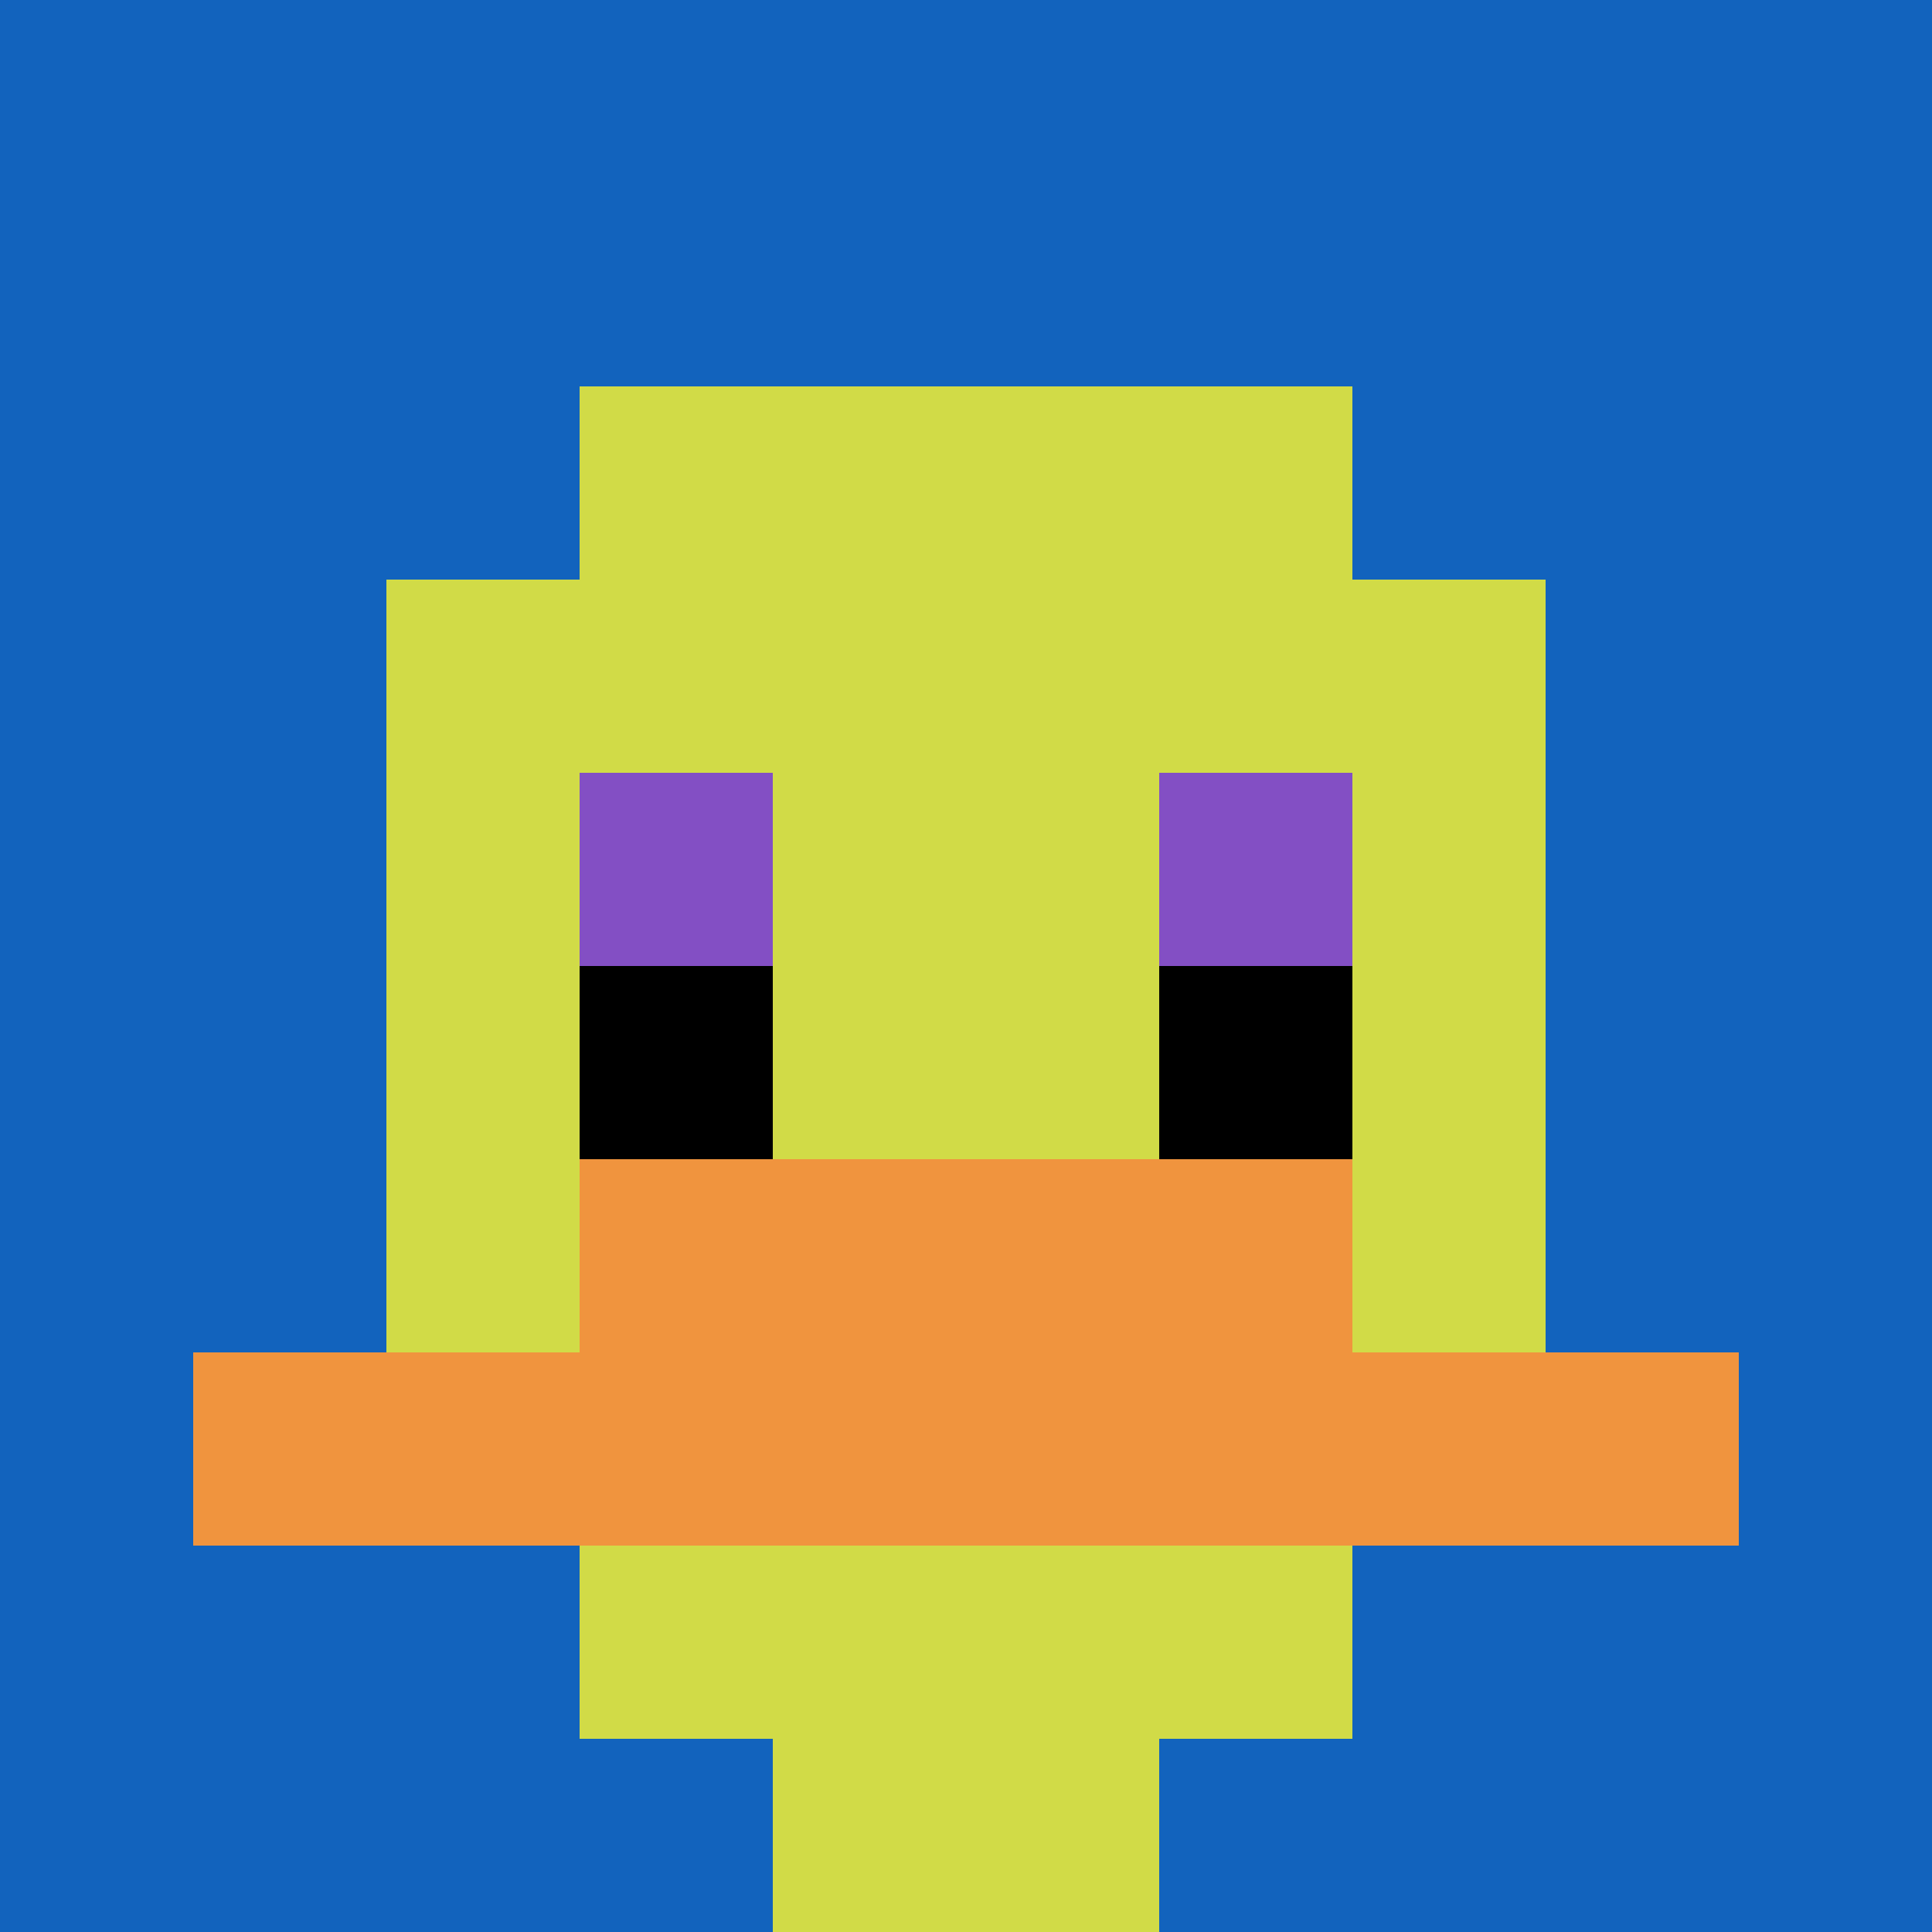
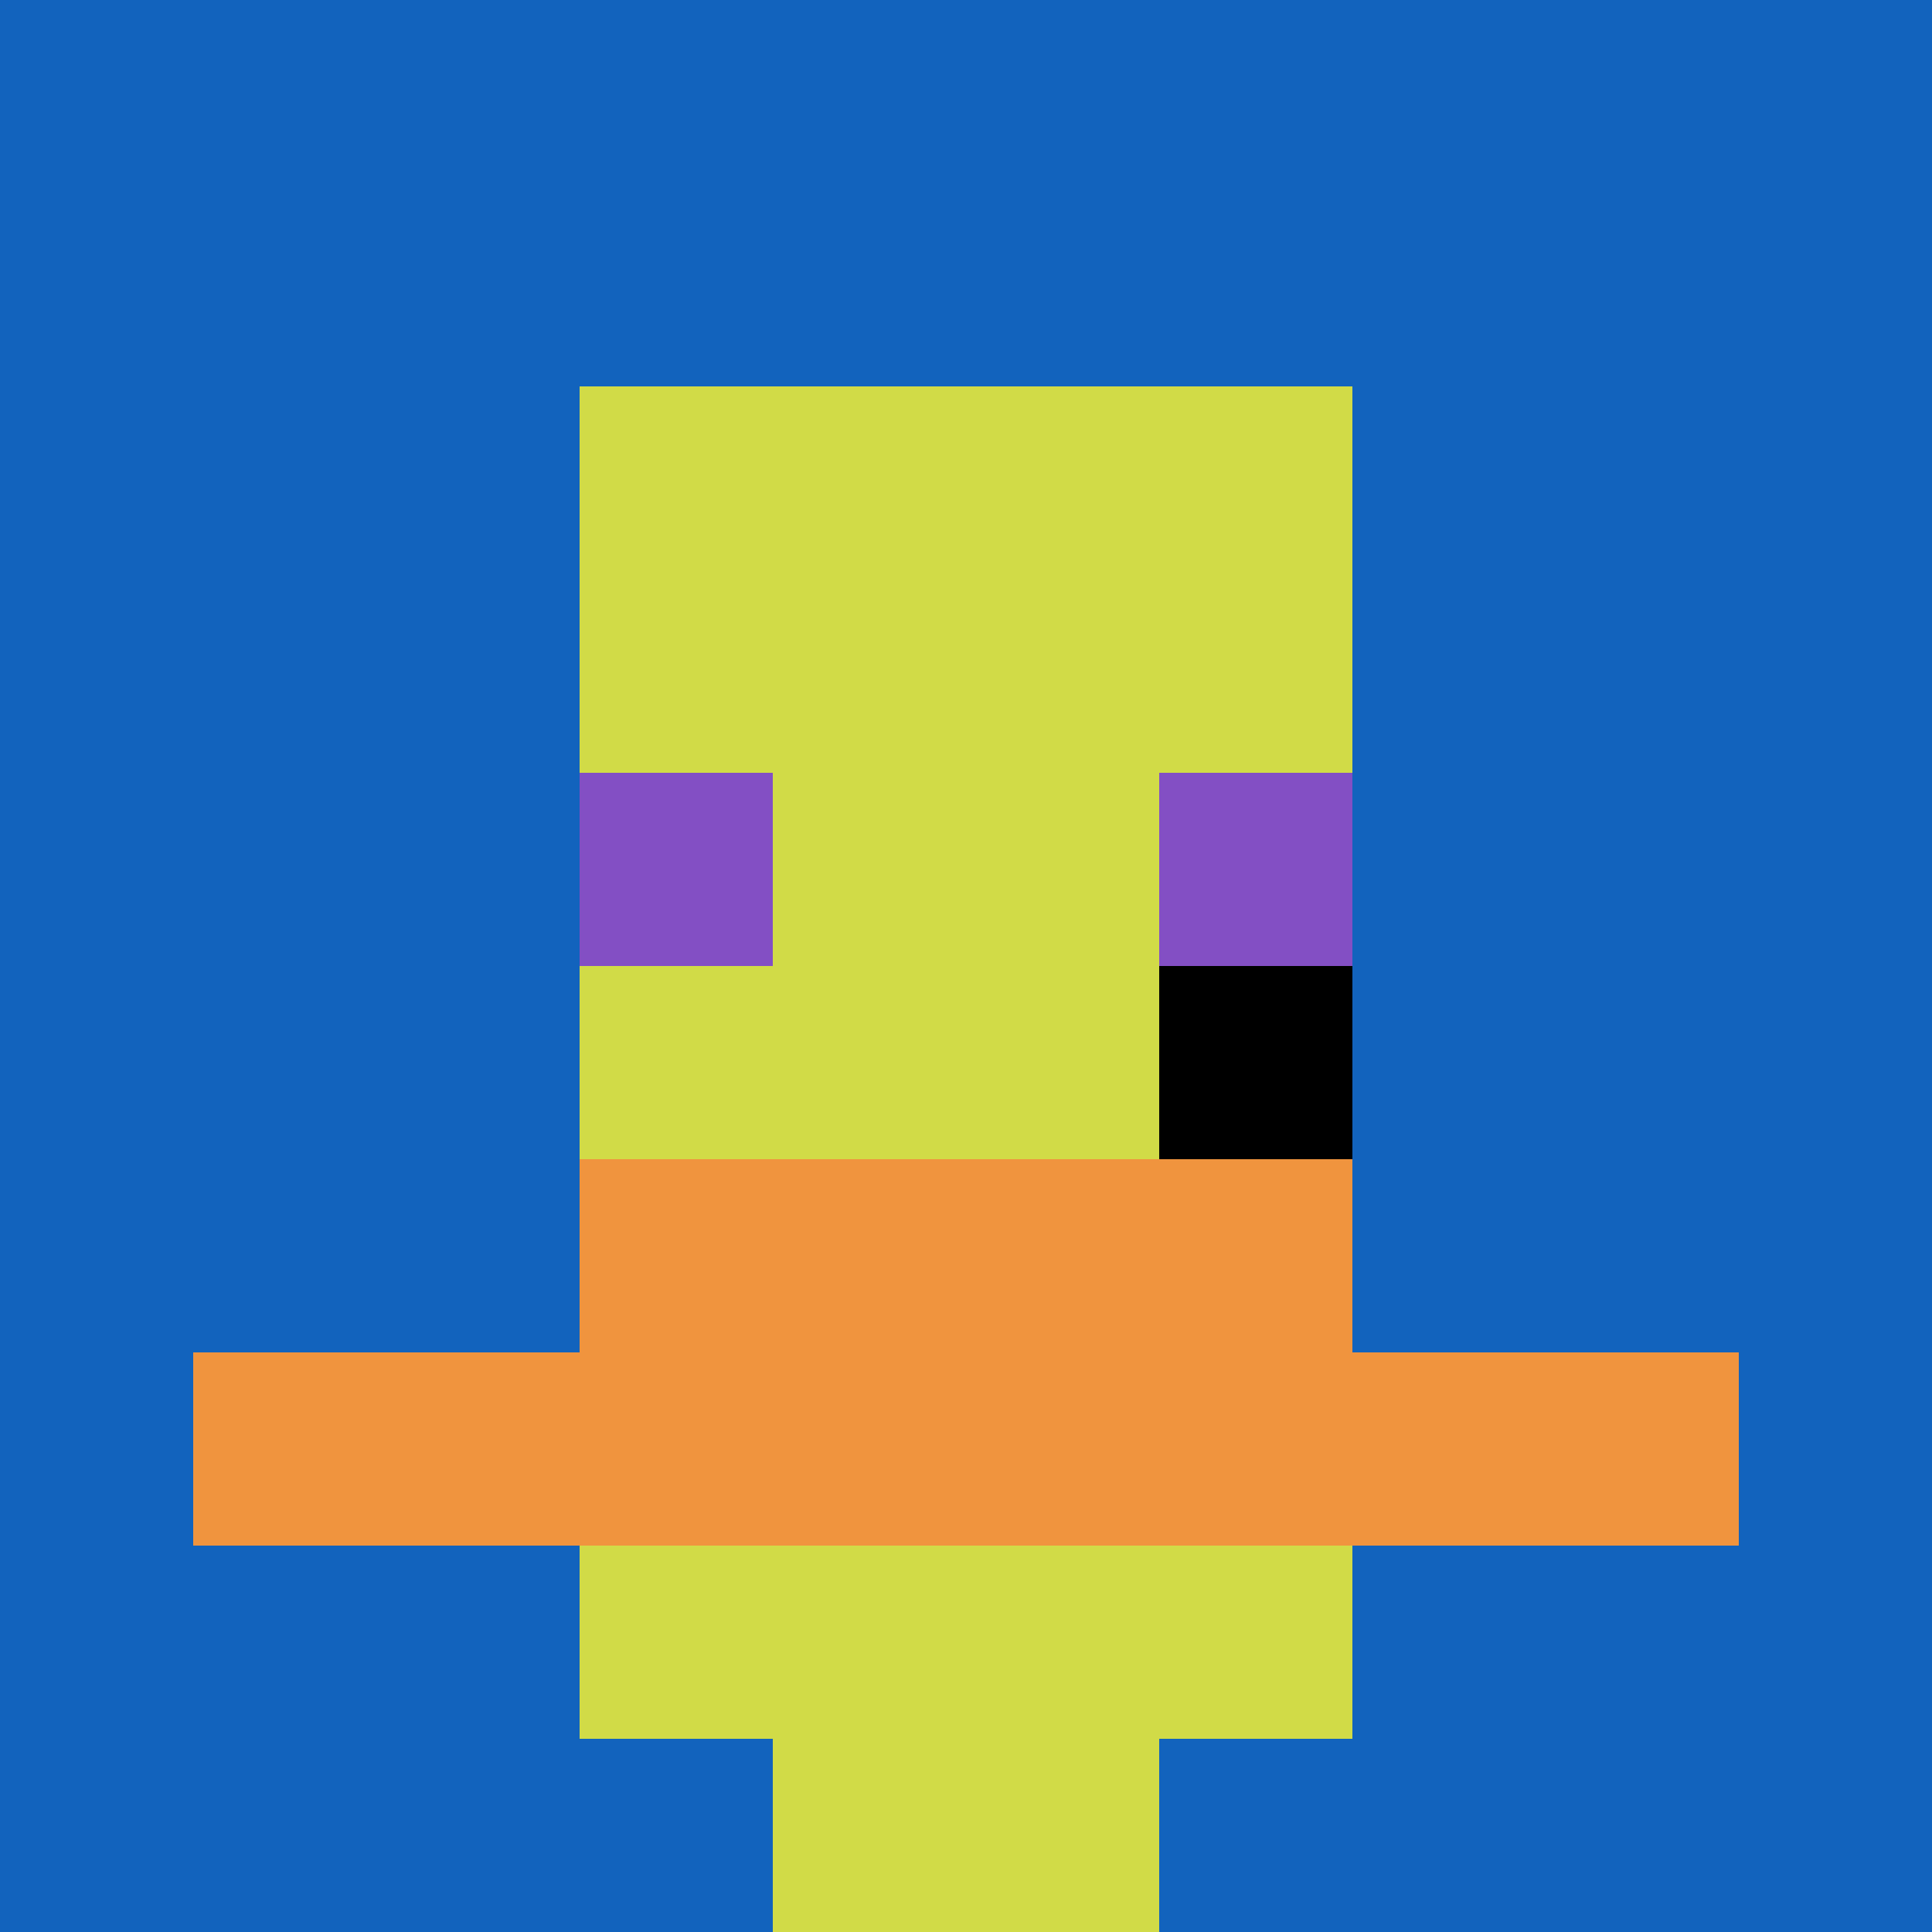
<svg xmlns="http://www.w3.org/2000/svg" version="1.1" width="818" height="818">
  <title>'goose-pfp-117202' by Dmitri Cherniak</title>
  <desc>seed=117202
backgroundColor=#ffffff
padding=20
innerPadding=0
timeout=500
dimension=1
border=false
Save=function(){return n.handleSave()}
frame=7

Rendered at Wed Oct 04 2023 08:41:38 GMT+0800 (中國標準時間)
Generated in &lt;1ms
</desc>
  <defs />
  <rect width="100%" height="100%" fill="#ffffff" />
  <g>
    <g id="0-0">
      <rect x="0" y="0" height="818" width="818" fill="#1263BD" />
      <g>
        <rect id="0-0-3-2-4-7" x="245.4" y="163.6" width="327.2" height="572.6" fill="#D1DB47" />
-         <rect id="0-0-2-3-6-5" x="163.6" y="245.4" width="490.8" height="409" fill="#D1DB47" />
        <rect id="0-0-4-8-2-2" x="327.2" y="654.4" width="163.6" height="163.6" fill="#D1DB47" />
        <rect id="0-0-1-7-8-1" x="81.8" y="572.6" width="654.4" height="81.8" fill="#F0943E" />
        <rect id="0-0-3-6-4-2" x="245.4" y="490.8" width="327.2" height="163.6" fill="#F0943E" />
        <rect id="0-0-3-4-1-1" x="245.4" y="327.2" width="81.8" height="81.8" fill="#834FC4" />
        <rect id="0-0-6-4-1-1" x="490.8" y="327.2" width="81.8" height="81.8" fill="#834FC4" />
-         <rect id="0-0-3-5-1-1" x="245.4" y="409" width="81.8" height="81.8" fill="#000000" />
        <rect id="0-0-6-5-1-1" x="490.8" y="409" width="81.8" height="81.8" fill="#000000" />
      </g>
      <rect x="0" y="0" stroke="white" stroke-width="0" height="818" width="818" fill="none" />
    </g>
  </g>
</svg>